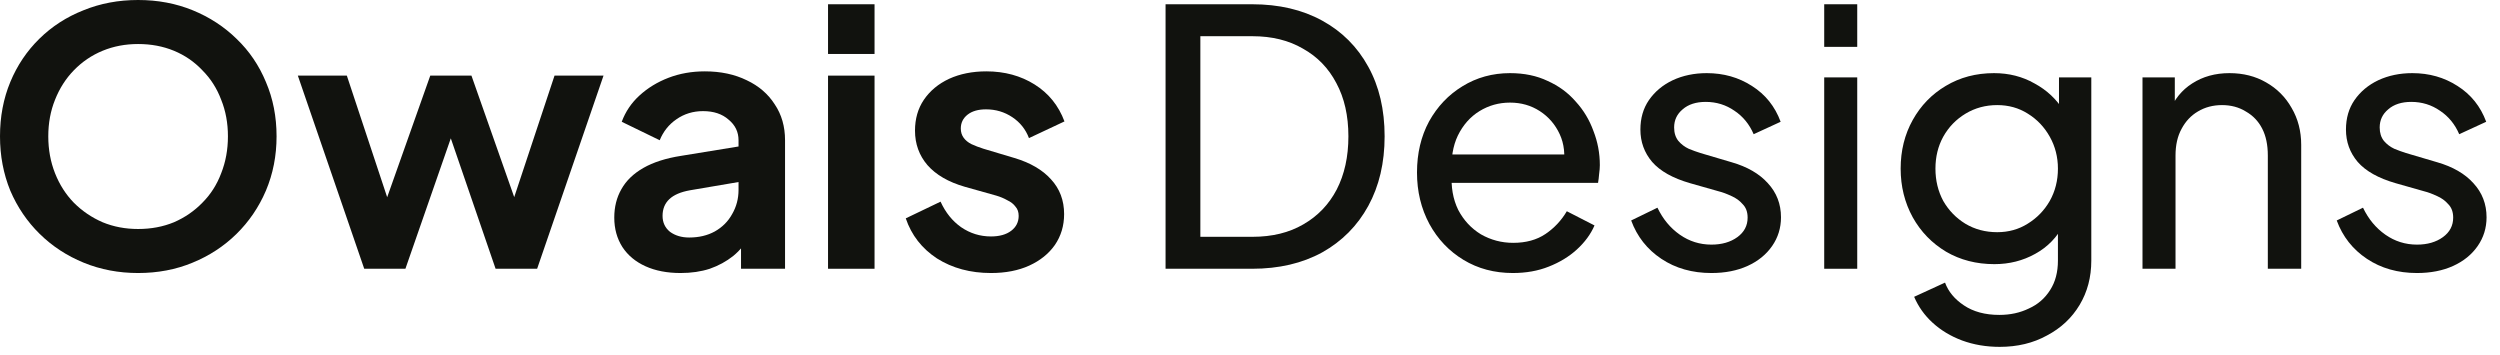
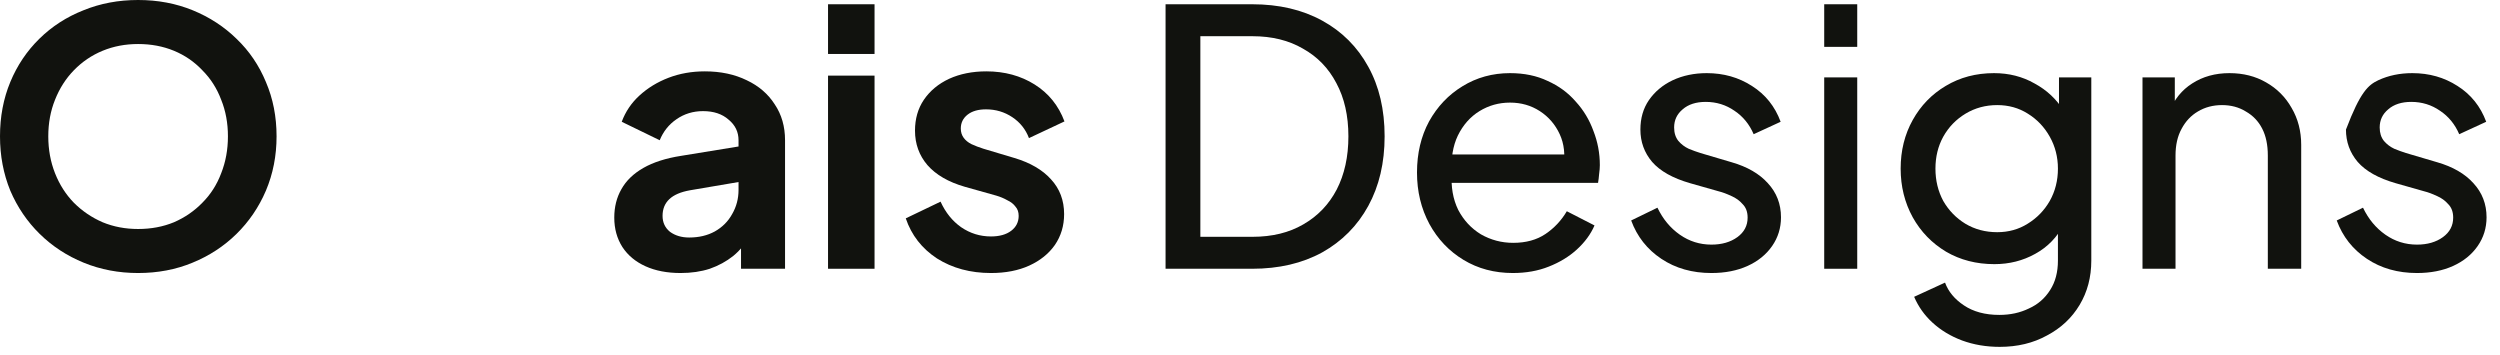
<svg xmlns="http://www.w3.org/2000/svg" width="169" height="24" viewBox="0 0 169 24" fill="none">
-   <path d="M163.387 18.456C162.091 18.456 160.963 18.136 160.003 17.496C159.043 16.856 158.363 15.992 157.963 14.904L159.739 14.04C160.107 14.808 160.611 15.416 161.251 15.864C161.891 16.312 162.603 16.536 163.387 16.536C164.091 16.536 164.675 16.368 165.139 16.032C165.603 15.696 165.835 15.256 165.835 14.712C165.835 14.328 165.723 14.024 165.499 13.8C165.291 13.56 165.035 13.376 164.731 13.248C164.427 13.104 164.147 13 163.891 12.936L161.947 12.384C160.779 12.048 159.923 11.568 159.379 10.944C158.851 10.32 158.587 9.592 158.587 8.76C158.587 7.992 158.779 7.328 159.163 6.768C159.563 6.192 160.099 5.744 160.771 5.424C161.459 5.104 162.227 4.944 163.075 4.944C164.211 4.944 165.227 5.232 166.123 5.808C167.035 6.384 167.683 7.192 168.067 8.232L166.243 9.072C165.955 8.4 165.523 7.872 164.947 7.488C164.371 7.088 163.723 6.888 163.003 6.888C162.347 6.888 161.827 7.056 161.443 7.392C161.059 7.712 160.867 8.12 160.867 8.616C160.867 8.984 160.963 9.288 161.155 9.528C161.347 9.752 161.579 9.928 161.851 10.056C162.123 10.168 162.387 10.264 162.643 10.344L164.755 10.968C165.811 11.272 166.627 11.744 167.203 12.384C167.795 13.024 168.091 13.792 168.091 14.688C168.091 15.408 167.891 16.056 167.491 16.632C167.091 17.208 166.539 17.656 165.835 17.976C165.131 18.296 164.315 18.456 163.387 18.456Z" fill="#11120E" />
+   <path d="M163.387 18.456C162.091 18.456 160.963 18.136 160.003 17.496C159.043 16.856 158.363 15.992 157.963 14.904L159.739 14.04C160.107 14.808 160.611 15.416 161.251 15.864C161.891 16.312 162.603 16.536 163.387 16.536C164.091 16.536 164.675 16.368 165.139 16.032C165.603 15.696 165.835 15.256 165.835 14.712C165.835 14.328 165.723 14.024 165.499 13.8C165.291 13.56 165.035 13.376 164.731 13.248C164.427 13.104 164.147 13 163.891 12.936L161.947 12.384C160.779 12.048 159.923 11.568 159.379 10.944C158.851 10.32 158.587 9.592 158.587 8.76C159.563 6.192 160.099 5.744 160.771 5.424C161.459 5.104 162.227 4.944 163.075 4.944C164.211 4.944 165.227 5.232 166.123 5.808C167.035 6.384 167.683 7.192 168.067 8.232L166.243 9.072C165.955 8.4 165.523 7.872 164.947 7.488C164.371 7.088 163.723 6.888 163.003 6.888C162.347 6.888 161.827 7.056 161.443 7.392C161.059 7.712 160.867 8.12 160.867 8.616C160.867 8.984 160.963 9.288 161.155 9.528C161.347 9.752 161.579 9.928 161.851 10.056C162.123 10.168 162.387 10.264 162.643 10.344L164.755 10.968C165.811 11.272 166.627 11.744 167.203 12.384C167.795 13.024 168.091 13.792 168.091 14.688C168.091 15.408 167.891 16.056 167.491 16.632C167.091 17.208 166.539 17.656 165.835 17.976C165.131 18.296 164.315 18.456 163.387 18.456Z" fill="#11120E" />
  <path d="M144.833 18.168V5.232H147.017V7.752L146.657 7.536C146.977 6.72 147.489 6.088 148.193 5.64C148.913 5.176 149.753 4.944 150.713 4.944C151.641 4.944 152.465 5.152 153.185 5.568C153.921 5.984 154.497 6.56 154.913 7.296C155.345 8.032 155.561 8.864 155.561 9.792V18.168H153.305V10.512C153.305 9.792 153.177 9.184 152.921 8.688C152.665 8.192 152.297 7.808 151.817 7.536C151.353 7.248 150.817 7.104 150.209 7.104C149.601 7.104 149.057 7.248 148.577 7.536C148.113 7.808 147.745 8.2 147.473 8.712C147.201 9.208 147.065 9.808 147.065 10.512V18.168H144.833Z" fill="#11120E" />
  <path d="M135.18 23.448C134.268 23.448 133.42 23.304 132.636 23.016C131.868 22.728 131.204 22.328 130.644 21.816C130.1 21.32 129.684 20.736 129.396 20.064L131.484 19.104C131.708 19.712 132.132 20.224 132.756 20.64C133.396 21.072 134.196 21.288 135.156 21.288C135.892 21.288 136.556 21.144 137.148 20.856C137.756 20.584 138.236 20.168 138.588 19.608C138.94 19.064 139.116 18.4 139.116 17.616V14.712L139.524 15.144C139.076 16.024 138.428 16.696 137.58 17.16C136.748 17.624 135.828 17.856 134.82 17.856C133.604 17.856 132.516 17.576 131.556 17.016C130.596 16.44 129.844 15.664 129.3 14.688C128.756 13.696 128.484 12.6 128.484 11.4C128.484 10.184 128.756 9.088 129.3 8.112C129.844 7.136 130.588 6.368 131.532 5.808C132.492 5.232 133.58 4.944 134.796 4.944C135.804 4.944 136.716 5.176 137.532 5.64C138.364 6.088 139.028 6.712 139.524 7.512L139.188 8.112V5.232H141.372V17.616C141.372 18.736 141.108 19.736 140.58 20.616C140.052 21.496 139.316 22.184 138.372 22.68C137.444 23.192 136.38 23.448 135.18 23.448ZM135.012 15.696C135.78 15.696 136.468 15.504 137.076 15.12C137.7 14.736 138.196 14.224 138.564 13.584C138.932 12.928 139.116 12.2 139.116 11.4C139.116 10.616 138.932 9.896 138.564 9.24C138.196 8.584 137.7 8.064 137.076 7.68C136.468 7.296 135.78 7.104 135.012 7.104C134.228 7.104 133.516 7.296 132.876 7.68C132.236 8.064 131.732 8.584 131.364 9.24C131.012 9.88 130.836 10.6 130.836 11.4C130.836 12.2 131.012 12.928 131.364 13.584C131.732 14.224 132.228 14.736 132.852 15.12C133.492 15.504 134.212 15.696 135.012 15.696Z" fill="#11120E" />
  <path d="M123.317 18.168V5.232H125.549V18.168H123.317ZM123.317 3.168V0.288H125.549V3.168H123.317Z" fill="#11120E" />
  <path d="M115.691 18.456C114.395 18.456 113.267 18.136 112.307 17.496C111.347 16.856 110.667 15.992 110.267 14.904L112.043 14.04C112.411 14.808 112.915 15.416 113.555 15.864C114.195 16.312 114.907 16.536 115.691 16.536C116.395 16.536 116.979 16.368 117.443 16.032C117.907 15.696 118.139 15.256 118.139 14.712C118.139 14.328 118.027 14.024 117.803 13.8C117.595 13.56 117.339 13.376 117.035 13.248C116.731 13.104 116.451 13 116.195 12.936L114.251 12.384C113.083 12.048 112.227 11.568 111.683 10.944C111.155 10.32 110.891 9.592 110.891 8.76C110.891 7.992 111.083 7.328 111.467 6.768C111.867 6.192 112.403 5.744 113.075 5.424C113.763 5.104 114.531 4.944 115.379 4.944C116.515 4.944 117.531 5.232 118.427 5.808C119.339 6.384 119.987 7.192 120.371 8.232L118.547 9.072C118.259 8.4 117.827 7.872 117.251 7.488C116.675 7.088 116.027 6.888 115.307 6.888C114.651 6.888 114.131 7.056 113.747 7.392C113.363 7.712 113.171 8.12 113.171 8.616C113.171 8.984 113.267 9.288 113.459 9.528C113.651 9.752 113.883 9.928 114.155 10.056C114.427 10.168 114.691 10.264 114.947 10.344L117.059 10.968C118.115 11.272 118.931 11.744 119.507 12.384C120.099 13.024 120.395 13.792 120.395 14.688C120.395 15.408 120.195 16.056 119.795 16.632C119.395 17.208 118.843 17.656 118.139 17.976C117.435 18.296 116.619 18.456 115.691 18.456Z" fill="#11120E" />
  <path d="M102.269 18.456C101.021 18.456 99.909 18.16 98.933 17.568C97.957 16.976 97.189 16.168 96.629 15.144C96.069 14.104 95.789 12.944 95.789 11.664C95.789 10.368 96.061 9.216 96.605 8.208C97.165 7.2 97.917 6.408 98.861 5.832C99.821 5.24 100.893 4.944 102.077 4.944C103.037 4.944 103.885 5.12 104.621 5.472C105.373 5.808 106.005 6.272 106.517 6.864C107.045 7.44 107.445 8.104 107.717 8.856C108.005 9.592 108.149 10.36 108.149 11.16C108.149 11.336 108.133 11.536 108.101 11.76C108.085 11.968 108.061 12.168 108.029 12.36H97.421V10.44H106.733L105.677 11.304C105.821 10.472 105.741 9.728 105.437 9.072C105.133 8.416 104.685 7.896 104.093 7.512C103.501 7.128 102.829 6.936 102.077 6.936C101.325 6.936 100.637 7.128 100.013 7.512C99.389 7.896 98.901 8.448 98.549 9.168C98.213 9.872 98.077 10.712 98.141 11.688C98.077 12.632 98.221 13.464 98.573 14.184C98.941 14.888 99.453 15.44 100.109 15.84C100.781 16.224 101.509 16.416 102.293 16.416C103.157 16.416 103.885 16.216 104.477 15.816C105.069 15.416 105.549 14.904 105.917 14.28L107.789 15.24C107.533 15.832 107.133 16.376 106.589 16.872C106.061 17.352 105.429 17.736 104.693 18.024C103.973 18.312 103.165 18.456 102.269 18.456Z" fill="#11120E" />
  <path d="M78.792 18.168V0.288H84.648C86.456 0.288 88.032 0.656 89.376 1.392C90.72 2.128 91.76 3.168 92.496 4.512C93.232 5.84 93.6 7.408 93.6 9.216C93.6 11.008 93.232 12.576 92.496 13.92C91.76 15.264 90.72 16.312 89.376 17.064C88.032 17.8 86.456 18.168 84.648 18.168H78.792ZM81.144 16.008H84.672C86 16.008 87.144 15.728 88.104 15.168C89.08 14.608 89.832 13.824 90.36 12.816C90.888 11.792 91.152 10.592 91.152 9.216C91.152 7.824 90.88 6.624 90.336 5.616C89.808 4.608 89.056 3.832 88.08 3.288C87.12 2.728 85.984 2.448 84.672 2.448H81.144V16.008Z" fill="#11120E" />
  <path d="M66.99 18.456C65.598 18.456 64.382 18.128 63.342 17.472C62.318 16.8 61.614 15.896 61.23 14.76L63.582 13.632C63.918 14.368 64.382 14.944 64.974 15.36C65.582 15.776 66.254 15.984 66.99 15.984C67.566 15.984 68.022 15.856 68.358 15.6C68.694 15.344 68.862 15.008 68.862 14.592C68.862 14.336 68.79 14.128 68.646 13.968C68.518 13.792 68.334 13.648 68.094 13.536C67.87 13.408 67.622 13.304 67.35 13.224L65.214 12.624C64.11 12.304 63.27 11.816 62.694 11.16C62.134 10.504 61.854 9.728 61.854 8.832C61.854 8.032 62.054 7.336 62.454 6.744C62.87 6.136 63.438 5.664 64.158 5.328C64.894 4.992 65.734 4.824 66.678 4.824C67.91 4.824 68.998 5.12 69.942 5.712C70.886 6.304 71.558 7.136 71.958 8.208L69.558 9.336C69.334 8.744 68.958 8.272 68.43 7.92C67.902 7.568 67.31 7.392 66.654 7.392C66.126 7.392 65.71 7.512 65.406 7.752C65.102 7.992 64.95 8.304 64.95 8.688C64.95 8.928 65.014 9.136 65.142 9.312C65.27 9.488 65.446 9.632 65.67 9.744C65.91 9.856 66.182 9.96 66.486 10.056L68.574 10.68C69.646 11 70.47 11.48 71.046 12.12C71.638 12.76 71.934 13.544 71.934 14.472C71.934 15.256 71.726 15.952 71.31 16.56C70.894 17.152 70.318 17.616 69.582 17.952C68.846 18.288 67.982 18.456 66.99 18.456Z" fill="#11120E" />
  <path d="M55.975 18.168V5.112H59.119V18.168H55.975ZM55.975 3.648V0.288H59.119V3.648H55.975Z" fill="#11120E" />
  <path d="M46.013 18.456C45.101 18.456 44.309 18.304 43.637 18C42.965 17.696 42.445 17.264 42.077 16.704C41.709 16.128 41.525 15.464 41.525 14.712C41.525 13.992 41.685 13.352 42.005 12.792C42.325 12.216 42.821 11.736 43.493 11.352C44.165 10.968 45.013 10.696 46.037 10.536L50.309 9.84V12.24L46.637 12.864C46.013 12.976 45.549 13.176 45.245 13.464C44.941 13.752 44.789 14.128 44.789 14.592C44.789 15.04 44.957 15.4 45.293 15.672C45.645 15.928 46.077 16.056 46.589 16.056C47.245 16.056 47.821 15.92 48.317 15.648C48.829 15.36 49.221 14.968 49.493 14.472C49.781 13.976 49.925 13.432 49.925 12.84V9.48C49.925 8.92 49.701 8.456 49.253 8.088C48.821 7.704 48.245 7.512 47.525 7.512C46.853 7.512 46.253 7.696 45.725 8.064C45.213 8.416 44.837 8.888 44.597 9.48L42.029 8.232C42.285 7.544 42.685 6.952 43.229 6.456C43.789 5.944 44.445 5.544 45.197 5.256C45.949 4.968 46.765 4.824 47.645 4.824C48.717 4.824 49.661 5.024 50.477 5.424C51.293 5.808 51.925 6.352 52.373 7.056C52.837 7.744 53.069 8.552 53.069 9.48V18.168H50.093V15.936L50.765 15.888C50.429 16.448 50.029 16.92 49.565 17.304C49.101 17.672 48.573 17.96 47.981 18.168C47.389 18.36 46.733 18.456 46.013 18.456Z" fill="#11120E" />
-   <path d="M24.622 18.168L20.134 5.112H23.446L26.734 15.024L25.582 15L29.086 5.112H31.87L35.35 15L34.198 15.024L37.486 5.112H40.798L36.31 18.168H33.502L29.95 7.824H31.006L27.406 18.168H24.622Z" fill="#11120E" />
  <path d="M9.336 18.456C8.024 18.456 6.8 18.224 5.664 17.76C4.528 17.296 3.536 16.648 2.688 15.816C1.84 14.984 1.176 14.008 0.696 12.888C0.232 11.752 0 10.528 0 9.216C0 7.888 0.232 6.664 0.696 5.544C1.16 4.424 1.816 3.448 2.664 2.616C3.512 1.784 4.504 1.144 5.64 0.696C6.776 0.232 8.008 0 9.336 0C10.664 0 11.896 0.232 13.032 0.696C14.168 1.16 15.16 1.808 16.008 2.64C16.856 3.456 17.512 4.424 17.976 5.544C18.456 6.664 18.696 7.888 18.696 9.216C18.696 10.528 18.456 11.752 17.976 12.888C17.496 14.008 16.832 14.984 15.984 15.816C15.136 16.648 14.144 17.296 13.008 17.76C11.888 18.224 10.664 18.456 9.336 18.456ZM9.336 15.48C10.216 15.48 11.024 15.328 11.76 15.024C12.496 14.704 13.136 14.264 13.68 13.704C14.24 13.144 14.664 12.48 14.952 11.712C15.256 10.944 15.408 10.112 15.408 9.216C15.408 8.32 15.256 7.496 14.952 6.744C14.664 5.976 14.24 5.312 13.68 4.752C13.136 4.176 12.496 3.736 11.76 3.432C11.024 3.128 10.216 2.976 9.336 2.976C8.472 2.976 7.672 3.128 6.936 3.432C6.2 3.736 5.552 4.176 4.992 4.752C4.448 5.312 4.024 5.976 3.72 6.744C3.416 7.496 3.264 8.32 3.264 9.216C3.264 10.112 3.416 10.944 3.72 11.712C4.024 12.48 4.448 13.144 4.992 13.704C5.552 14.264 6.2 14.704 6.936 15.024C7.672 15.328 8.472 15.48 9.336 15.48Z" fill="#11120E" />
</svg>